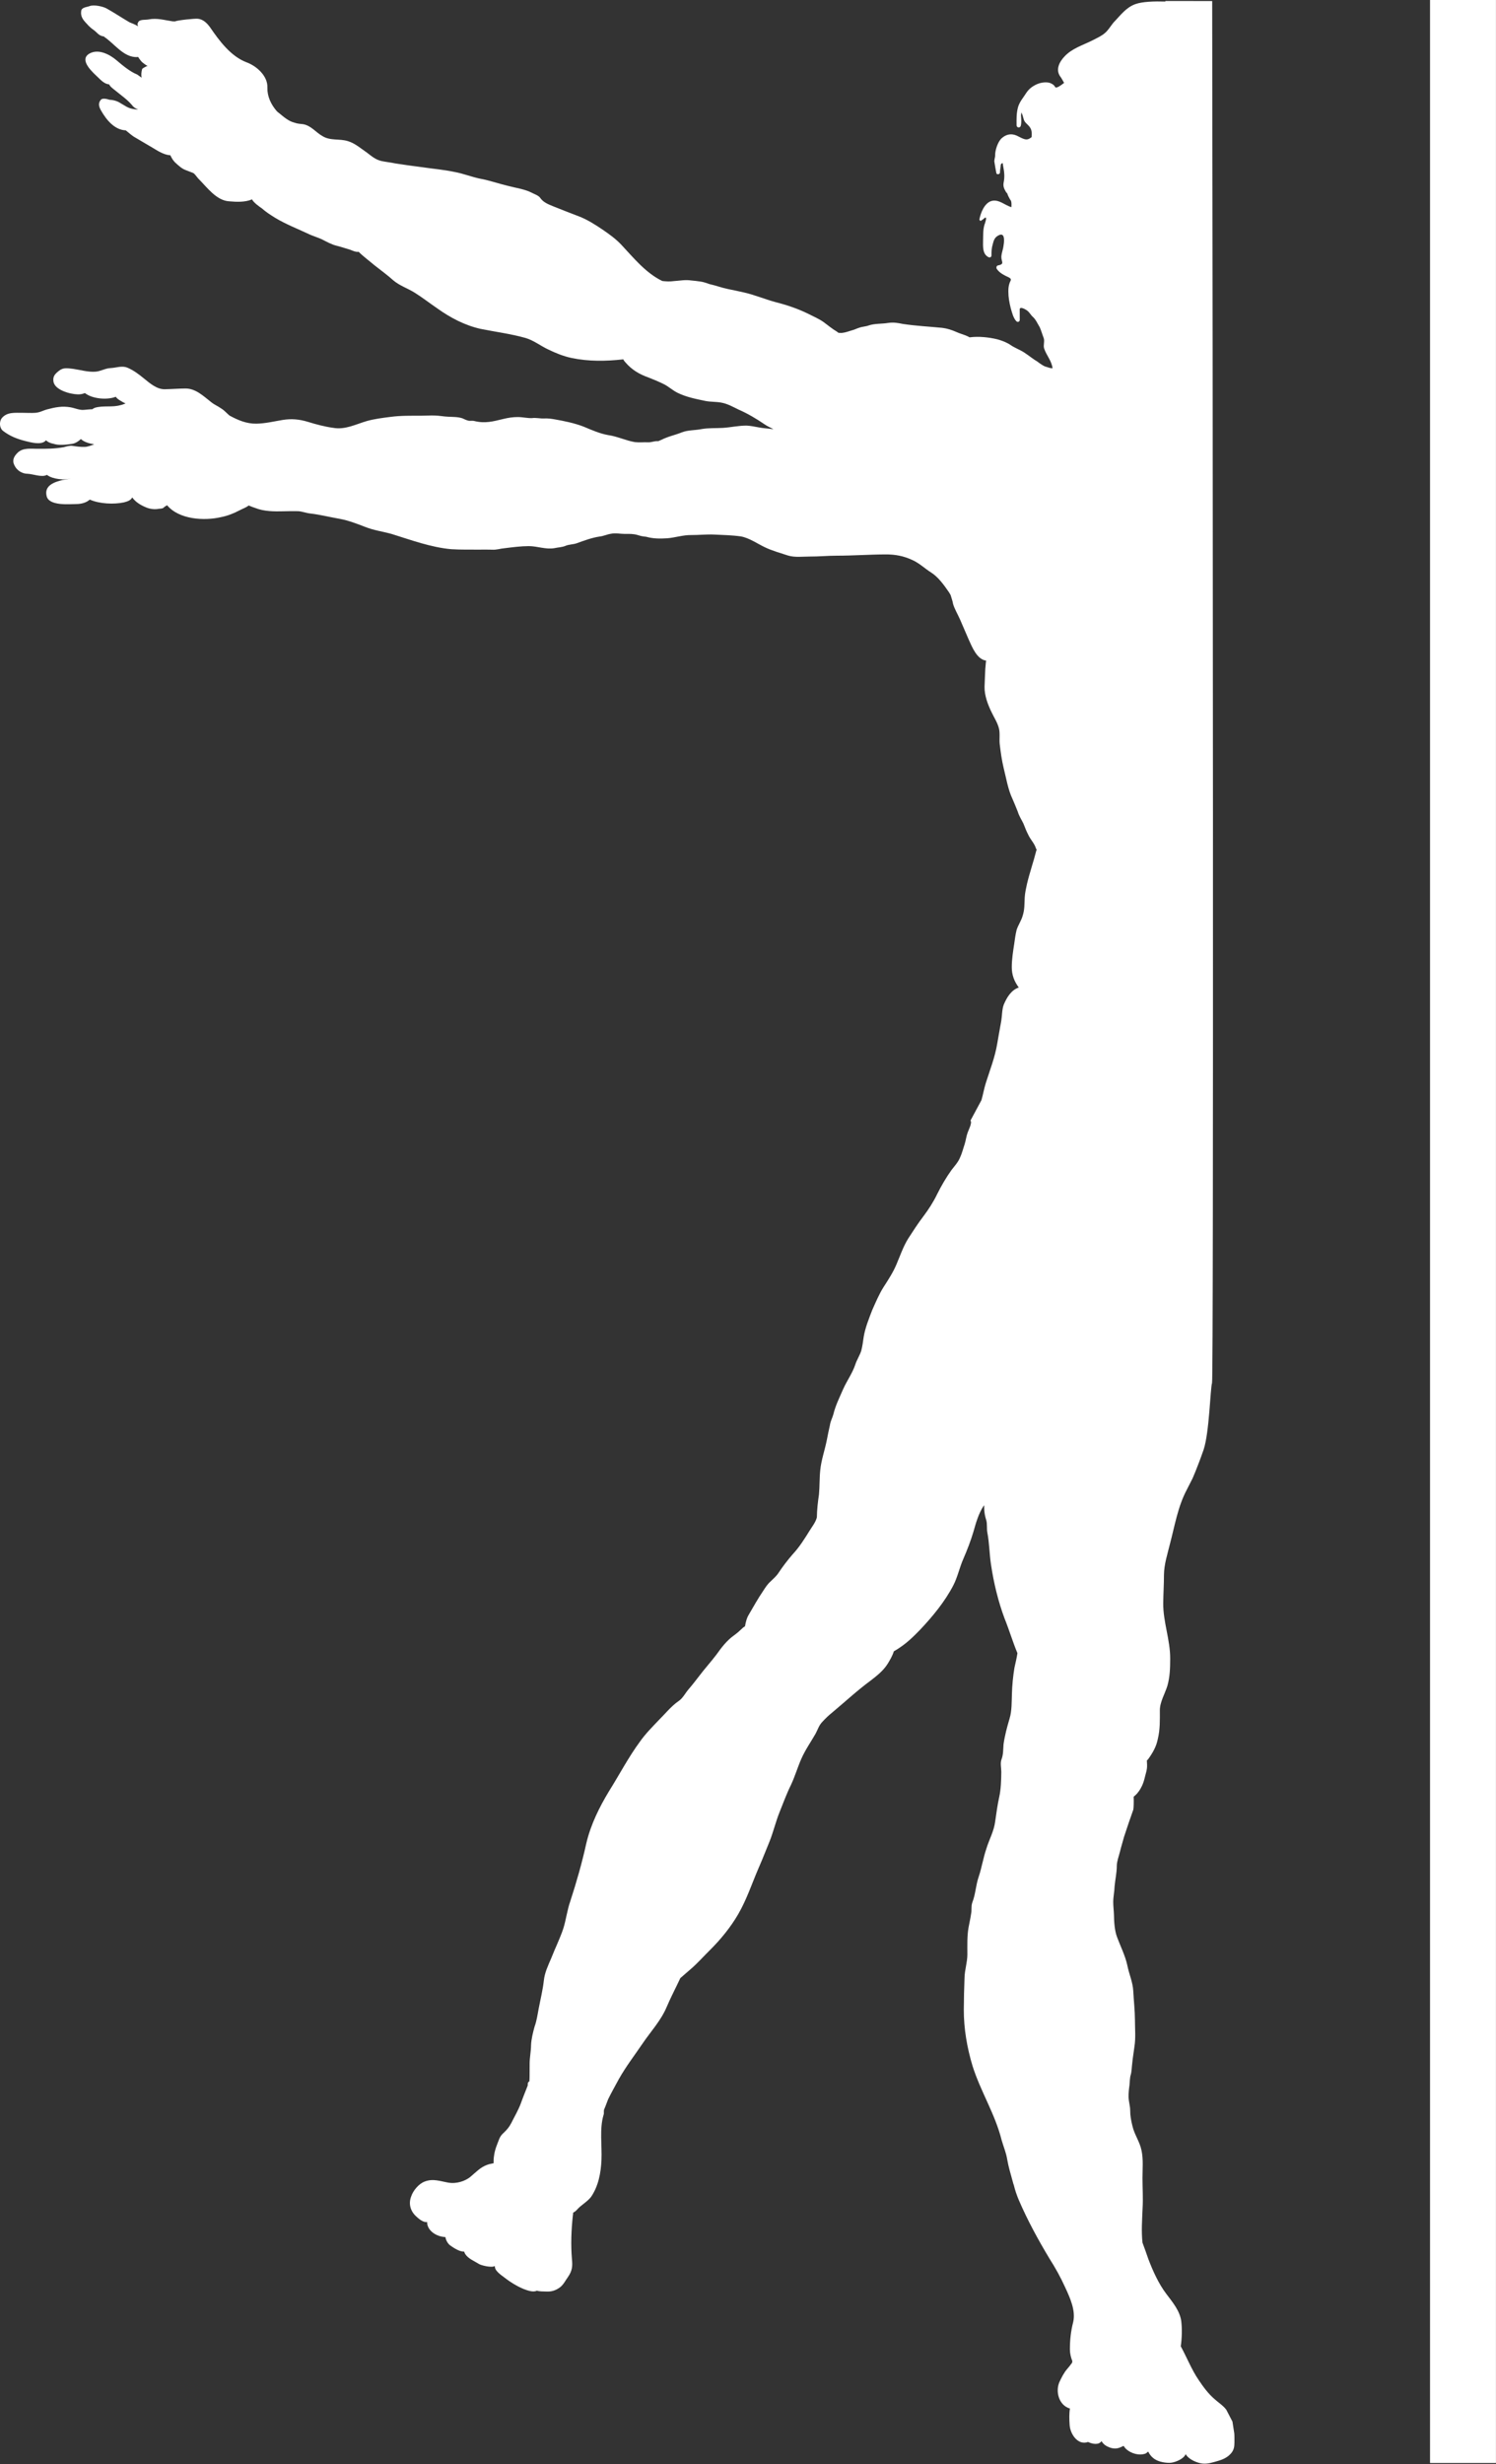
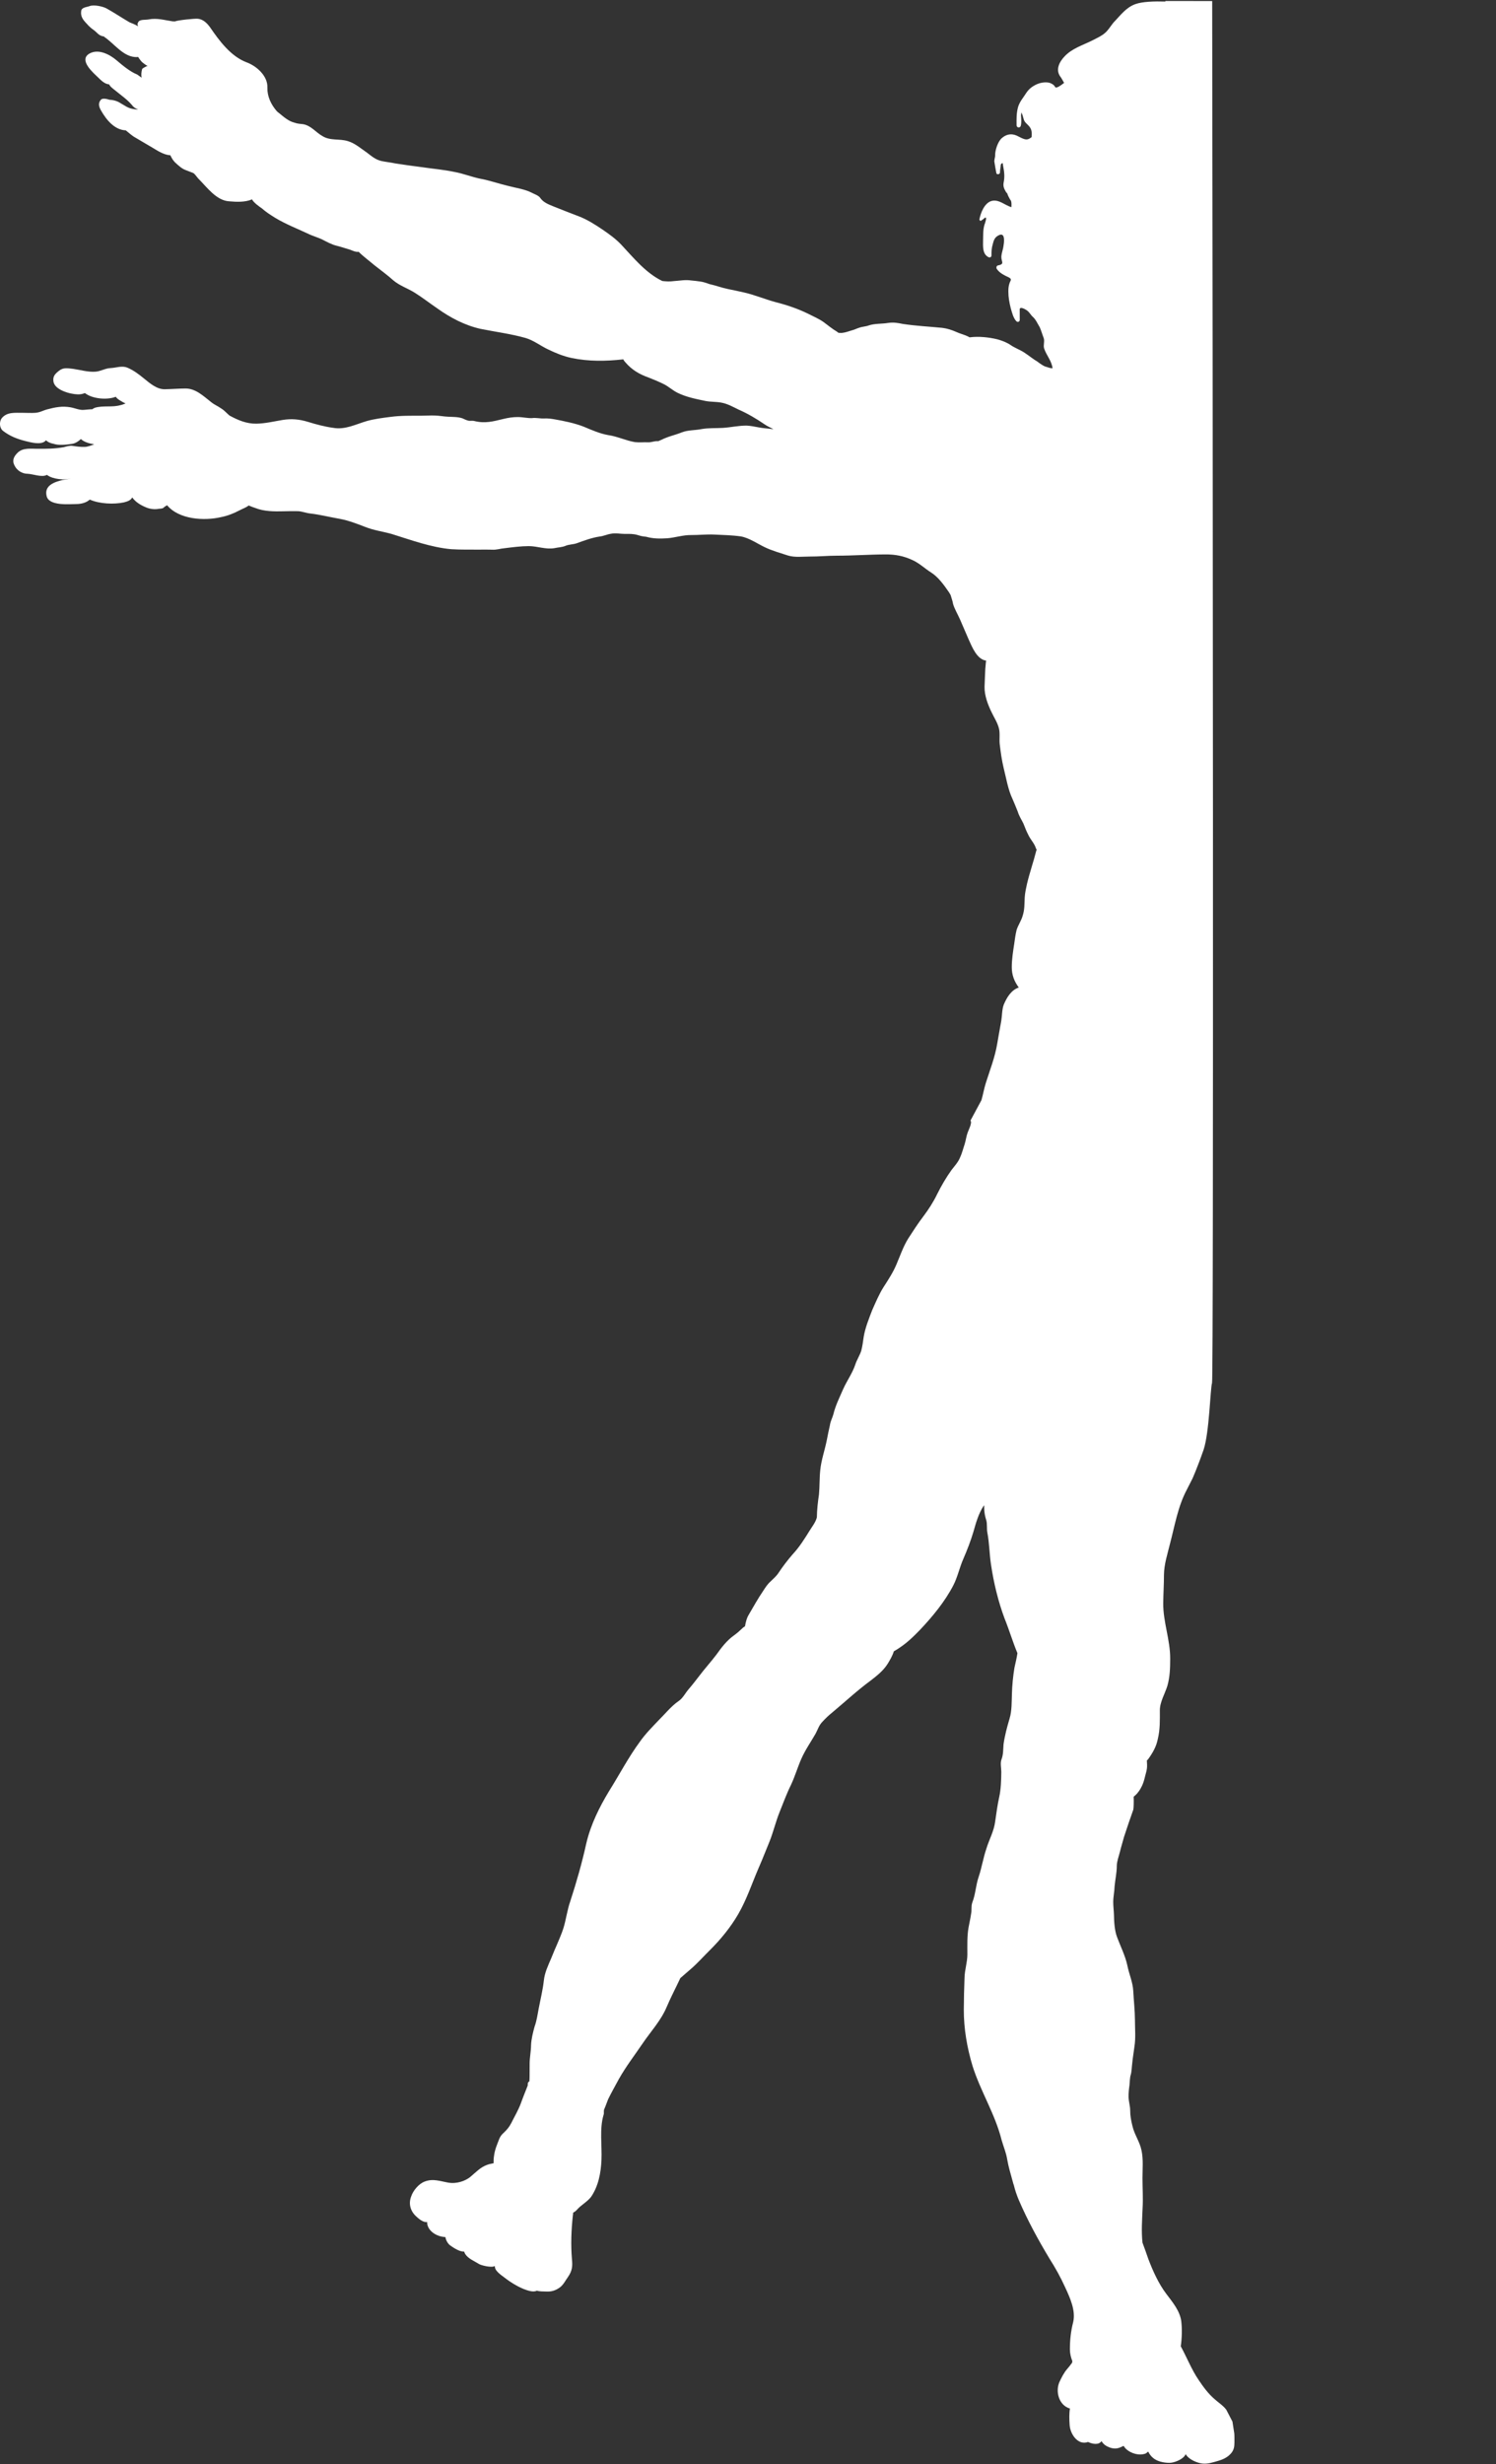
<svg xmlns="http://www.w3.org/2000/svg" version="1.1" id="Layer_1" x="0px" y="0px" width="30.994px" height="51.02px" viewBox="0 0 30.994 51.02" enable-background="new 0 0 30.994 51.02" xml:space="preserve">
  <rect x="0" y="0" width="30.994" height="51.02" fill="#333333" stroke="none" />
  <g id="Livello_2" display="none">
    <rect x="-0.394" y="-0.121" display="inline" width="52.182" height="51.818" />
  </g>
  <path fill="#FFFFFF" d="M24.144,0.032c-0.229-0.007-0.473,0.001-0.618,0.052c-0.199,0.07-0.313,0.236-0.456,0.382  c-0.057,0.07-0.104,0.151-0.169,0.21c-0.075,0.068-0.182,0.116-0.27,0.161C22.43,0.938,22.214,1,22.056,1.167  c-0.109,0.115-0.191,0.275-0.09,0.417c0.026,0.032,0.051,0.083,0.08,0.132c-0.073,0.057-0.168,0.125-0.188,0.082  c-0.027-0.055-0.109-0.09-0.167-0.092c-0.161-0.011-0.336,0.079-0.425,0.212c-0.062,0.099-0.141,0.186-0.174,0.298  c-0.035,0.126-0.032,0.25-0.031,0.376c0,0.056,0.072,0.062,0.086,0.016c0.02-0.068,0.01-0.143,0.006-0.218  c0.002-0.024,0.006-0.049,0.01-0.067c0.003,0.006,0.003,0.013,0.003,0.018c0.029,0.05,0.034,0.125,0.062,0.172  c0.029,0.045,0.083,0.079,0.113,0.128c0.039,0.055,0.038,0.134,0.031,0.199c-0.031,0.022-0.056,0.045-0.104,0.047  c-0.06,0.002-0.152-0.056-0.206-0.08c-0.121-0.053-0.229-0.021-0.319,0.064c-0.075,0.079-0.128,0.243-0.126,0.349  c0,0.05-0.024,0.09-0.014,0.14c0.014,0.077,0.024,0.152,0.04,0.227c0,0.007,0.017,0.02,0.024,0.02c0.005,0,0.015-0.002,0.022-0.002  c0.011,0,0.024-0.015,0.028-0.027c0-0.036,0.008-0.103,0.015-0.138c-0.002-0.036,0.011-0.058,0.043-0.062  c0.001,0.017,0.003,0.037,0.008,0.059c0.025,0.125,0.035,0.225,0.009,0.352c-0.012,0.075,0.015,0.125,0.051,0.188  c0.008,0.013,0.015,0.014,0.024,0.025c0.013,0.042,0.035,0.087,0.058,0.125c0.01,0.013,0.016,0.022,0.023,0.037  c0.01,0.037,0.009,0.078,0.007,0.125c-0.141-0.038-0.265-0.175-0.423-0.125c-0.14,0.05-0.213,0.241-0.24,0.374  c-0.004,0.022,0.021,0.046,0.042,0.025c0.025-0.015,0.037-0.025,0.066-0.05c0.067-0.05-0.002,0.137-0.005,0.143  c-0.03,0.103-0.025,0.213-0.028,0.322c0,0.11-0.019,0.285,0.116,0.348c0.026,0.011,0.058-0.002,0.058-0.037  c0-0.077,0.002-0.151,0.025-0.226c0.024-0.096,0.042-0.156,0.141-0.199c0.133-0.051,0.089,0.197,0.084,0.221  c-0.008,0.078-0.042,0.153-0.045,0.231c-0.004,0.105,0.08,0.151-0.075,0.181c-0.03,0.009-0.034,0.051-0.018,0.074  c0.064,0.089,0.155,0.128,0.248,0.173c0.065,0.034,0.04,0.056,0.019,0.106c-0.023,0.062-0.029,0.111-0.029,0.183  c0,0.127,0.02,0.227,0.05,0.351c0.025,0.08,0.051,0.203,0.118,0.269c0.027,0.025,0.068,0.007,0.068-0.031  c0-0.07,0-0.142-0.001-0.213c-0.002-0.078,0.134,0.002,0.161,0.027c0.042,0.031,0.072,0.092,0.114,0.127  c0.06,0.054,0.099,0.146,0.14,0.212c0.029,0.062,0.052,0.148,0.08,0.218s-0.011,0.15,0.011,0.222  c0.049,0.145,0.155,0.254,0.174,0.406c-0.002,0.002-0.005,0.003-0.008,0.004l-0.049-0.007l-0.001-0.001  c-0.005-0.001-0.008-0.002-0.008-0.002l-0.096-0.03c-0.053-0.025-0.121-0.074-0.148-0.096c-0.098-0.057-0.179-0.128-0.279-0.192  c-0.09-0.058-0.188-0.091-0.276-0.151c-0.08-0.056-0.187-0.096-0.28-0.121c-0.173-0.042-0.382-0.065-0.569-0.041L20.08,6.982h0.001  c-0.024-0.018-0.05-0.024-0.076-0.037l-0.001-0.001h-0.001c-0.062-0.024-0.125-0.041-0.188-0.07c-0.1-0.043-0.187-0.073-0.296-0.086  c-0.271-0.027-0.548-0.04-0.815-0.081c-0.104-0.021-0.19-0.037-0.301-0.021c-0.132,0.022-0.276,0.01-0.401,0.051  c-0.059,0.024-0.133,0.024-0.199,0.048c-0.055,0.016-0.104,0.044-0.158,0.056c-0.068,0.02-0.126,0.044-0.201,0.052  c-0.017,0.002-0.047-0.001-0.072-0.002c-0.008-0.006-0.023-0.015-0.032-0.024c-0.096-0.056-0.186-0.131-0.271-0.194  c-0.1-0.073-0.217-0.12-0.325-0.176c-0.219-0.108-0.449-0.184-0.678-0.242c-0.221-0.06-0.43-0.149-0.649-0.199  c-0.113-0.025-0.222-0.05-0.333-0.071c-0.13-0.026-0.252-0.074-0.382-0.102c-0.062-0.02-0.123-0.045-0.187-0.053  c-0.068-0.011-0.133-0.017-0.195-0.023c-0.124-0.019-0.242,0.006-0.359,0.013c-0.084,0.012-0.164,0.007-0.24-0.002  c-0.343-0.166-0.594-0.479-0.848-0.75c-0.116-0.122-0.243-0.214-0.379-0.307c-0.154-0.105-0.333-0.219-0.505-0.283  c-0.186-0.069-0.365-0.142-0.542-0.212c-0.1-0.041-0.196-0.081-0.258-0.173c-0.039-0.05-0.117-0.072-0.171-0.102  c-0.145-0.075-0.333-0.1-0.492-0.142c-0.186-0.044-0.37-0.109-0.553-0.144C9.781,3.669,9.6,3.592,9.409,3.559  C9.199,3.514,8.978,3.496,8.763,3.464C8.577,3.44,8.382,3.414,8.197,3.385c-0.095-0.021-0.192-0.03-0.289-0.05  C7.787,3.309,7.705,3.239,7.607,3.164C7.489,3.083,7.354,2.965,7.21,2.923C7.035,2.866,6.844,2.921,6.678,2.816  C6.542,2.74,6.451,2.605,6.284,2.572C6.228,2.565,6.158,2.562,6.102,2.54C5.98,2.512,5.874,2.417,5.78,2.34  C5.762,2.326,5.745,2.315,5.727,2.293C5.611,2.157,5.535,1.99,5.54,1.816c0.011-0.243-0.223-0.449-0.432-0.526  C4.781,1.167,4.541,0.841,4.354,0.568c-0.065-0.09-0.149-0.175-0.267-0.18C4.034,0.383,3.681,0.417,3.622,0.444  c0,0-0.001-0.001-0.002-0.001c-0.005,0-0.008,0-0.01,0c-0.004-0.002-0.021-0.002-0.026,0C3.41,0.418,3.252,0.367,3.074,0.403  C3,0.417,2.884,0.393,2.858,0.472C2.857,0.475,2.856,0.479,2.854,0.484c-0.001,0-0.006,0-0.006,0.003  c0,0.019,0.006,0.037,0.011,0.058C2.806,0.507,2.708,0.473,2.682,0.461C2.521,0.367,2.368,0.264,2.208,0.175  C2.126,0.131,1.945,0.093,1.857,0.126C1.803,0.148,1.69,0.15,1.682,0.228c-0.017,0.115,0.04,0.185,0.116,0.264  c0.036,0.043,0.089,0.092,0.135,0.124c0.05,0.03,0.106,0.109,0.169,0.127c0.016,0.007,0.035,0.011,0.054,0.012  C2.158,0.76,2.161,0.765,2.164,0.767C2.358,0.896,2.539,1.156,2.786,1.18c0.028,0.003,0.052,0.003,0.078,0  c0.006,0.013,0.008,0.016,0.018,0.03C2.903,1.24,2.922,1.266,2.95,1.292c0.03,0.024,0.067,0.053,0.11,0.075  c-0.003,0-0.011,0.001-0.021,0.003C3.032,1.375,2.94,1.42,2.962,1.418c-0.001,0-0.002,0.001-0.002,0.002  C2.957,1.417,2.95,1.418,2.946,1.427c-0.02,0.067-0.022,0.129-0.012,0.182C2.908,1.591,2.862,1.555,2.84,1.542  C2.696,1.485,2.539,1.354,2.418,1.251c-0.14-0.12-0.37-0.244-0.557-0.146C1.614,1.236,1.933,1.508,2.032,1.603  C2.096,1.666,2.17,1.741,2.26,1.746C2.286,1.805,2.383,1.865,2.41,1.891c0.11,0.09,0.229,0.172,0.322,0.282  c0.03,0.043,0.078,0.078,0.13,0.093C2.828,2.27,2.759,2.258,2.739,2.253C2.649,2.237,2.581,2.183,2.5,2.138  C2.431,2.092,2.351,2.069,2.27,2.066C2.208,2.045,2.123,2.03,2.092,2.063C2.025,2.138,2.051,2.215,2.095,2.291  c0.113,0.199,0.284,0.4,0.511,0.408c0.064,0.05,0.124,0.109,0.197,0.149c0.093,0.057,0.188,0.109,0.283,0.167  c0.139,0.076,0.275,0.187,0.443,0.2c0.024,0.051,0.054,0.104,0.096,0.146c0.058,0.053,0.144,0.136,0.224,0.161  c0.05,0.018,0.099,0.041,0.147,0.057c0.035,0.011,0.082,0.086,0.11,0.116c0.175,0.172,0.373,0.458,0.642,0.473  c0.155,0.014,0.331,0.021,0.473-0.04c0.036,0.071,0.161,0.156,0.204,0.186C5.509,4.389,5.6,4.447,5.698,4.508  c0.215,0.131,0.457,0.225,0.684,0.331c0.1,0.05,0.205,0.075,0.304,0.125C6.772,5.008,6.87,5.061,6.959,5.084  C7.057,5.108,7.153,5.14,7.25,5.169C7.301,5.188,7.375,5.225,7.43,5.213c0.099,0.1,0.222,0.188,0.323,0.275  c0.132,0.105,0.276,0.208,0.403,0.323c0.13,0.107,0.294,0.16,0.437,0.25c0.16,0.1,0.312,0.219,0.468,0.325  c0.27,0.193,0.569,0.35,0.894,0.423c0.314,0.063,0.622,0.102,0.928,0.187c0.176,0.051,0.316,0.166,0.476,0.24  c0.153,0.075,0.316,0.14,0.48,0.175c0.357,0.075,0.712,0.069,1.074,0.029l0,0c0.022,0.044,0.009,0.017,0.043,0.061  c0.136,0.159,0.293,0.249,0.485,0.317c0.108,0.043,0.224,0.09,0.329,0.144c0.09,0.049,0.17,0.122,0.264,0.169  c0.186,0.092,0.383,0.129,0.583,0.171c0.107,0.021,0.215,0.013,0.327,0.034c0.128,0.023,0.236,0.085,0.353,0.142  c0.195,0.085,0.369,0.189,0.543,0.307c0.056,0.04,0.124,0.068,0.183,0.1c-0.003,0-0.013,0-0.023-0.001  c-0.094-0.014-0.181-0.015-0.279-0.035c-0.081-0.015-0.169-0.033-0.25-0.037c-0.162-0.002-0.328,0.036-0.49,0.047  c-0.149,0.009-0.3-0.001-0.447,0.025c-0.133,0.027-0.278,0.018-0.406,0.067c-0.138,0.057-0.281,0.082-0.424,0.155  c-0.021,0.006-0.043,0.02-0.065,0.028c-0.005,0-0.007,0-0.008,0c-0.068-0.006-0.131,0.026-0.202,0.024  c-0.089-0.005-0.182,0.007-0.275-0.004c-0.186-0.031-0.364-0.119-0.555-0.146C12.429,8.979,12.25,8.9,12.093,8.834  c-0.189-0.073-0.394-0.115-0.591-0.15c-0.078-0.014-0.151-0.024-0.227-0.02c-0.087,0.005-0.17-0.02-0.254-0.007  c-0.095,0.003-0.196-0.022-0.29-0.022c-0.104-0.001-0.204,0.015-0.306,0.04c-0.211,0.051-0.376,0.097-0.598,0.042  C9.8,8.709,9.765,8.713,9.733,8.713c-0.047,0-0.105-0.03-0.15-0.051C9.485,8.629,9.387,8.634,9.284,8.628  c-0.09-0.003-0.183-0.023-0.279-0.025C8.913,8.6,8.822,8.607,8.728,8.607C8.517,8.608,8.303,8.603,8.096,8.631  C7.929,8.652,7.766,8.672,7.605,8.716C7.37,8.784,7.152,8.903,6.901,8.858C6.726,8.834,6.543,8.785,6.375,8.733  C6.201,8.681,6.041,8.665,5.856,8.695c-0.182,0.03-0.353,0.073-0.544,0.077C5.108,8.775,4.931,8.7,4.755,8.604  C4.742,8.591,4.73,8.584,4.718,8.571C4.677,8.534,4.632,8.485,4.584,8.458C4.517,8.409,4.441,8.38,4.379,8.329  C4.222,8.208,4.06,8.045,3.848,8.044c-0.142,0-0.284,0.013-0.422,0.015C3.257,8.069,3.105,7.936,2.98,7.834  C2.875,7.749,2.775,7.672,2.648,7.616c-0.123-0.053-0.235,0-0.36,0.005c-0.103,0.004-0.2,0.065-0.305,0.074  C1.831,7.708,1.667,7.659,1.516,7.637c-0.105-0.01-0.199-0.035-0.29,0.037c-0.078,0.06-0.133,0.114-0.12,0.213  c0.014,0.188,0.352,0.275,0.5,0.278C1.658,8.167,1.709,8.16,1.759,8.138C1.912,8.259,2.21,8.283,2.386,8.22  c0.003-0.001,0.007-0.003,0.011-0.007c0,0.001,0,0.001,0.001,0.002C2.436,8.27,2.504,8.3,2.558,8.333  c0.013,0.003,0.028,0.013,0.043,0.022c-0.037,0.01-0.068,0.028-0.108,0.034C2.326,8.438,2.14,8.392,1.968,8.442  c-0.02,0.008-0.037,0.016-0.053,0.031c-0.05,0-0.178,0.014-0.175,0.013C1.65,8.496,1.551,8.449,1.46,8.433  c-0.175-0.03-0.314-0.001-0.479,0.042C0.889,8.499,0.834,8.539,0.734,8.547c-0.089,0.007-0.176,0-0.265,0  C0.316,8.549,0.145,8.525,0.037,8.658c-0.057,0.074-0.05,0.206,0.028,0.265c0.147,0.111,0.291,0.166,0.47,0.211  c0.104,0.026,0.308,0.081,0.4,0c0.004-0.002,0.01-0.011,0.019-0.019c0.035,0.042,0.112,0.067,0.153,0.073  c0.109,0.038,0.264,0.02,0.38,0.003c0.062-0.007,0.132-0.046,0.188-0.101C1.748,9.157,1.856,9.183,1.953,9.2  C1.884,9.223,1.818,9.253,1.75,9.253c-0.087,0.002-0.16-0.008-0.242-0.021C1.446,9.221,1.385,9.242,1.324,9.258  C1.14,9.293,0.956,9.293,0.765,9.292C0.636,9.291,0.479,9.27,0.373,9.366C0.285,9.448,0.247,9.532,0.299,9.635  c0.05,0.106,0.159,0.174,0.271,0.174c0.111,0.004,0.299,0.081,0.4,0.024c0.001,0,0.001,0,0.003,0  c0.068,0.051,0.159,0.074,0.246,0.086c0.1,0.014,0.167,0.004,0.255-0.012c-0.058,0.011-0.115,0.024-0.172,0.03  c-0.174,0.041-0.393,0.114-0.335,0.338c0.053,0.206,0.473,0.161,0.616,0.161c0.1-0.001,0.202-0.026,0.277-0.092  c0.201,0.089,0.497,0.102,0.705,0.058c0.084-0.021,0.143-0.044,0.175-0.103c0.068,0.097,0.177,0.162,0.288,0.207  c0.076,0.033,0.181,0.046,0.258,0.029c0.026-0.003,0.062-0.003,0.09-0.014c0.017-0.013,0.049-0.041,0.062-0.046  c0.012-0.003,0.019-0.009,0.021-0.017c0.248,0.3,0.771,0.33,1.12,0.249c0.134-0.027,0.258-0.074,0.382-0.14  c0.066-0.035,0.138-0.058,0.191-0.101c0.047,0.02,0.1,0.04,0.138,0.052c0.18,0.072,0.393,0.073,0.583,0.068  c0.104-0.003,0.205-0.004,0.307-0.002c0.084,0.006,0.168,0.04,0.251,0.048c0.204,0.024,0.402,0.075,0.606,0.11  c0.186,0.035,0.355,0.101,0.527,0.167c0.183,0.073,0.365,0.095,0.551,0.147c0.4,0.124,0.812,0.277,1.234,0.315  c0.195,0.012,0.393,0.008,0.587,0.009c0.088,0,0.17-0.002,0.259,0.001c0.091,0.007,0.168-0.023,0.257-0.03  c0.167-0.021,0.338-0.043,0.5-0.044c0.185,0,0.349,0.074,0.538,0.042c0.074-0.017,0.148-0.017,0.217-0.044  c0.079-0.036,0.166-0.029,0.247-0.059c0.147-0.053,0.307-0.113,0.467-0.137c0.078-0.007,0.153-0.045,0.235-0.057  c0.1-0.021,0.191,0.003,0.291,0.003c0.093-0.001,0.175-0.004,0.265,0.023c0.068,0.022,0.112,0.03,0.173,0.035  c0.145,0.041,0.286,0.042,0.437,0.032c0.167-0.013,0.327-0.069,0.498-0.067c0.155,0.001,0.314-0.017,0.475-0.01  c0.177,0.008,0.375,0.013,0.552,0.038c0.172,0.029,0.348,0.153,0.5,0.225c0.155,0.074,0.322,0.119,0.479,0.171  c0.139,0.043,0.305,0.021,0.445,0.021c0.195,0.001,0.38-0.018,0.572-0.018c0.334,0,0.668-0.025,1-0.026  c0.198-0.002,0.374,0.031,0.55,0.112c0.148,0.063,0.27,0.183,0.4,0.264c0.151,0.096,0.271,0.268,0.368,0.408  c0.012,0.021,0.028,0.043,0.037,0.067c0.016,0.059,0.04,0.12,0.047,0.172c0.03,0.105,0.096,0.214,0.144,0.322  c0.06,0.137,0.12,0.279,0.181,0.419c0.069,0.151,0.169,0.409,0.36,0.435c-0.009,0.059-0.011,0.123-0.017,0.175  c-0.007,0.122-0.009,0.244-0.015,0.362c-0.005,0.184,0.07,0.378,0.148,0.537c0.051,0.107,0.118,0.207,0.149,0.325  c0.027,0.106,0.005,0.225,0.017,0.331c0.021,0.169,0.042,0.331,0.082,0.495c0.052,0.205,0.09,0.446,0.182,0.637  c0.039,0.087,0.074,0.177,0.11,0.265c0.027,0.091,0.078,0.167,0.117,0.246c0.033,0.088,0.068,0.171,0.109,0.25  c0.043,0.087,0.125,0.172,0.149,0.261c0.002,0.013,0.01,0.018,0.019,0.027c-0.003,0.008-0.006,0.012-0.008,0.015  c-0.06,0.239-0.14,0.464-0.195,0.697c-0.021,0.098-0.041,0.182-0.047,0.279c-0.007,0.133,0,0.252-0.043,0.382  c-0.029,0.102-0.091,0.188-0.125,0.291c-0.024,0.101-0.036,0.188-0.05,0.292c-0.024,0.155-0.05,0.322-0.05,0.48  c0,0.163,0.052,0.295,0.145,0.421c-0.158,0.052-0.251,0.21-0.313,0.359c-0.036,0.099-0.032,0.225-0.05,0.333  c-0.027,0.155-0.057,0.308-0.082,0.461c-0.048,0.293-0.15,0.546-0.238,0.824c-0.037,0.12-0.058,0.241-0.09,0.354l-0.228,0.424  c0.042,0.043-0.043,0.201-0.057,0.245c-0.029,0.075-0.037,0.156-0.061,0.236c-0.033,0.096-0.055,0.193-0.1,0.289  c-0.039,0.094-0.114,0.174-0.175,0.254c-0.112,0.157-0.209,0.323-0.296,0.497c-0.078,0.162-0.177,0.316-0.284,0.458  c-0.116,0.152-0.219,0.312-0.319,0.467c-0.103,0.166-0.169,0.364-0.245,0.54c-0.067,0.158-0.167,0.312-0.262,0.459  c-0.094,0.147-0.167,0.323-0.239,0.484C18,27.31,17.926,27.487,17.894,27.68c-0.015,0.096-0.025,0.191-0.051,0.288  c-0.033,0.1-0.092,0.188-0.124,0.287c-0.057,0.174-0.175,0.336-0.25,0.505c-0.074,0.171-0.159,0.338-0.203,0.521  c-0.022,0.08-0.062,0.147-0.073,0.233c-0.023,0.098-0.043,0.197-0.062,0.296c-0.04,0.206-0.116,0.416-0.137,0.627  c-0.018,0.171-0.011,0.341-0.027,0.507c-0.023,0.156-0.041,0.313-0.043,0.471c-0.023,0.098-0.097,0.191-0.148,0.273  c-0.108,0.174-0.214,0.344-0.356,0.496c-0.102,0.117-0.202,0.248-0.289,0.379c-0.044,0.07-0.109,0.123-0.164,0.178  c-0.067,0.059-0.11,0.127-0.155,0.197c-0.109,0.159-0.2,0.325-0.297,0.49c-0.046,0.075-0.065,0.159-0.08,0.243  c-0.015,0.011-0.03,0.019-0.041,0.029c-0.06,0.057-0.12,0.112-0.187,0.16c-0.147,0.103-0.262,0.254-0.364,0.398  c-0.116,0.153-0.242,0.29-0.353,0.438c-0.072,0.092-0.144,0.187-0.22,0.275c-0.073,0.083-0.12,0.187-0.208,0.247  c-0.154,0.105-0.282,0.267-0.414,0.397c-0.137,0.144-0.272,0.279-0.387,0.441c-0.24,0.325-0.428,0.687-0.641,1.026  c-0.205,0.338-0.382,0.697-0.473,1.084c-0.089,0.403-0.203,0.803-0.33,1.192c-0.067,0.189-0.088,0.386-0.147,0.573  c-0.071,0.212-0.171,0.41-0.25,0.614c-0.065,0.151-0.137,0.301-0.153,0.463c-0.022,0.196-0.071,0.391-0.108,0.586  c-0.022,0.118-0.042,0.255-0.084,0.367c-0.032,0.115-0.069,0.264-0.073,0.385c-0.001,0.128-0.029,0.253-0.029,0.382  c-0.001,0.081,0,0.164-0.001,0.244c0,0.008-0.001,0.081-0.004,0.122c-0.02,0.009-0.034,0.026-0.034,0.052  c0,0.008,0,0.019-0.001,0.026c0,0.004,0,0.005,0.001,0.006c-0.049,0.126-0.101,0.252-0.145,0.376  c-0.056,0.146-0.131,0.271-0.198,0.406c-0.042,0.08-0.082,0.126-0.144,0.188c-0.043,0.037-0.078,0.076-0.1,0.129  c-0.049,0.125-0.096,0.229-0.113,0.366c-0.008,0.049-0.008,0.097-0.008,0.146c-0.049,0.009-0.095,0.018-0.133,0.033  c-0.137,0.047-0.236,0.155-0.342,0.244c-0.117,0.1-0.304,0.151-0.455,0.126c-0.18-0.031-0.322-0.091-0.497-0.024  c-0.124,0.046-0.239,0.186-0.28,0.307c-0.057,0.147-0.02,0.293,0.089,0.401c0.051,0.049,0.155,0.146,0.24,0.129  c0.001,0.186,0.202,0.307,0.379,0.312c0.015,0.077,0.053,0.146,0.122,0.189c0.05,0.034,0.176,0.119,0.266,0.112  c0.009,0.019,0.013,0.035,0.024,0.052c0.063,0.097,0.192,0.147,0.286,0.206c0.039,0.025,0.249,0.082,0.328,0.042l0,0  c-0.012,0.095,0.136,0.191,0.196,0.236c0.117,0.093,0.267,0.185,0.403,0.24c0.066,0.025,0.196,0.075,0.271,0.033  c0.053,0.019,0.128,0.015,0.187,0.018c0.115,0.007,0.202-0.021,0.292-0.087c0.077-0.06,0.112-0.142,0.168-0.218  c0.086-0.128,0.094-0.216,0.079-0.369c-0.025-0.301-0.013-0.599,0.019-0.899c0.004-0.021,0.006-0.041,0.006-0.06  c0.041-0.018,0.074-0.052,0.101-0.084c0.078-0.08,0.202-0.152,0.27-0.242c0.153-0.223,0.204-0.496,0.216-0.764  c0.013-0.301-0.043-0.639,0.042-0.93c0.019-0.044-0.005-0.085,0.019-0.13c0.028-0.064,0.051-0.135,0.078-0.2  c0.073-0.148,0.148-0.28,0.225-0.422c0.143-0.253,0.322-0.486,0.484-0.724c0.17-0.252,0.382-0.476,0.502-0.76  c0.086-0.203,0.189-0.397,0.284-0.6c0.069-0.062,0.143-0.122,0.211-0.183c0.144-0.123,0.265-0.262,0.401-0.396  c0.22-0.217,0.434-0.479,0.589-0.748c0.177-0.306,0.285-0.64,0.425-0.963c0.08-0.18,0.149-0.364,0.224-0.543  c0.077-0.195,0.125-0.399,0.202-0.594c0.077-0.189,0.148-0.388,0.241-0.575c0.083-0.177,0.135-0.36,0.214-0.539  c0.082-0.185,0.194-0.344,0.293-0.516c0.05-0.091,0.069-0.175,0.147-0.254c0.06-0.065,0.126-0.129,0.201-0.189  c0.264-0.22,0.519-0.458,0.8-0.664c0.126-0.098,0.251-0.195,0.342-0.335c0.047-0.076,0.106-0.173,0.133-0.267  c0.03-0.018,0.067-0.038,0.101-0.062c0.174-0.114,0.298-0.235,0.441-0.382c0.261-0.276,0.515-0.583,0.692-0.924  c0.089-0.174,0.127-0.366,0.205-0.543c0.08-0.185,0.15-0.364,0.208-0.556c0.052-0.182,0.106-0.383,0.213-0.543  c0.004-0.003,0.008-0.007,0.012-0.013c0,0.014,0,0.031,0,0.044c0,0.093,0.016,0.181,0.044,0.267  c0.022,0.076,0.006,0.174,0.022,0.254c0.042,0.219,0.042,0.444,0.076,0.665c0.056,0.375,0.148,0.761,0.283,1.119  c0.095,0.235,0.167,0.48,0.264,0.712c-0.015,0.102-0.04,0.204-0.062,0.303c-0.029,0.176-0.047,0.36-0.052,0.54  c-0.006,0.161,0,0.354-0.049,0.512c-0.051,0.172-0.101,0.357-0.125,0.535c-0.008,0.106-0.003,0.209-0.043,0.313  c-0.028,0.076-0.003,0.176-0.003,0.257c-0.002,0.165-0.007,0.36-0.044,0.522c-0.036,0.165-0.059,0.335-0.083,0.504  c-0.026,0.203-0.122,0.365-0.181,0.558c-0.066,0.192-0.096,0.392-0.159,0.581c-0.062,0.176-0.065,0.364-0.134,0.538  c-0.028,0.079-0.007,0.155-0.025,0.233c-0.013,0.097-0.036,0.188-0.052,0.281c-0.033,0.182-0.025,0.377-0.025,0.56  c0,0.164-0.056,0.32-0.059,0.485c-0.008,0.22-0.014,0.437-0.015,0.655c-0.001,0.398,0.067,0.789,0.181,1.17  c0.166,0.526,0.468,0.996,0.601,1.529c0.039,0.139,0.096,0.267,0.118,0.41c0.026,0.152,0.073,0.303,0.113,0.451  c0.009,0.025,0.011,0.05,0.023,0.075c0.025,0.105,0.062,0.213,0.104,0.312c0.182,0.422,0.399,0.819,0.636,1.213  c0.122,0.191,0.229,0.384,0.322,0.589c0.1,0.215,0.225,0.485,0.168,0.725c-0.049,0.188-0.068,0.374-0.068,0.568  c0.002,0.092,0.023,0.167,0.05,0.237c0,0.024-0.005,0.046-0.024,0.061c-0.025,0.035-0.051,0.069-0.081,0.102  c-0.073,0.085-0.119,0.18-0.167,0.283c-0.078,0.197-0.002,0.469,0.217,0.536c0.001,0,0.003,0,0.006,0  c-0.018,0.109-0.014,0.222-0.007,0.331c0.007,0.194,0.17,0.44,0.382,0.363c0.1,0.047,0.225,0.065,0.279-0.018  c0.041,0.069,0.095,0.104,0.169,0.132c0.123,0.043,0.19,0.015,0.289-0.033c0.016,0.026,0.037,0.052,0.061,0.073  c0.1,0.087,0.27,0.135,0.397,0.084c0.013-0.007,0.03-0.023,0.052-0.039c0.022,0.046,0.05,0.089,0.1,0.131  c0.086,0.074,0.226,0.102,0.339,0.102c0.092,0,0.235-0.058,0.299-0.125c0.014-0.015,0.029-0.033,0.036-0.055  c0.051,0.08,0.143,0.139,0.265,0.177c0.114,0.036,0.211,0.019,0.326-0.014c0.131-0.037,0.248-0.067,0.342-0.17  c0.067-0.07,0.079-0.146,0.079-0.237c-0.001-0.057,0.002-0.12-0.003-0.184l-0.038-0.246l-0.128-0.246  c-0.068-0.09-0.162-0.146-0.242-0.219c-0.133-0.114-0.233-0.252-0.33-0.396c-0.148-0.216-0.245-0.469-0.371-0.698  c0.025-0.166,0.029-0.366,0.01-0.523c-0.031-0.216-0.182-0.393-0.309-0.562c-0.161-0.212-0.277-0.472-0.373-0.722  c-0.036-0.107-0.078-0.223-0.121-0.339c-0.026-0.236-0.007-0.476,0.002-0.71c0.013-0.209-0.002-0.418-0.002-0.627  c0-0.191,0.02-0.384-0.02-0.573c-0.036-0.18-0.148-0.327-0.188-0.505c-0.027-0.107-0.047-0.213-0.047-0.325  c0-0.09-0.031-0.179-0.033-0.274c-0.002-0.082,0.007-0.165,0.019-0.249c0.007-0.064,0.006-0.148,0.025-0.21  c0.021-0.068,0.021-0.163,0.031-0.234c0.01-0.114,0.032-0.234,0.046-0.35c0.029-0.178,0.011-0.369,0.011-0.55  c-0.001-0.203-0.025-0.403-0.035-0.604c-0.009-0.181-0.089-0.354-0.123-0.531c-0.042-0.196-0.143-0.397-0.213-0.585  c-0.05-0.133-0.062-0.312-0.064-0.455c-0.002-0.089-0.015-0.179-0.015-0.271c0-0.109,0.025-0.213,0.028-0.323  c0.013-0.143,0.046-0.281,0.046-0.427c0-0.09,0.045-0.207,0.066-0.294c0.025-0.103,0.057-0.203,0.084-0.305  c0.062-0.188,0.125-0.377,0.192-0.563c0.007-0.031,0.012-0.164,0.007-0.268c0.113-0.084,0.191-0.235,0.223-0.367  c0.023-0.105,0.06-0.186,0.055-0.294c0-0.028-0.003-0.06-0.004-0.091c0.007-0.005,0.021-0.016,0.026-0.024  c0.095-0.133,0.169-0.258,0.201-0.421c0.048-0.198,0.042-0.39,0.042-0.591c-0.001-0.173,0.106-0.344,0.156-0.508  c0.053-0.188,0.057-0.363,0.058-0.56c0.002-0.392-0.147-0.759-0.144-1.146c0.002-0.199,0.015-0.395,0.015-0.593  c0.003-0.22,0.072-0.425,0.123-0.635c0.1-0.376,0.164-0.776,0.349-1.124l0.12-0.236c0,0,0.105-0.235,0.23-0.597  c0.119-0.359,0.137-1.259,0.174-1.38c0.035-0.101,0.015-21.684,0.003-28.612H24.144z" />
-   <rect x="29.627" fill="#FFFFFF" width="1.366" height="50.996" />
</svg>